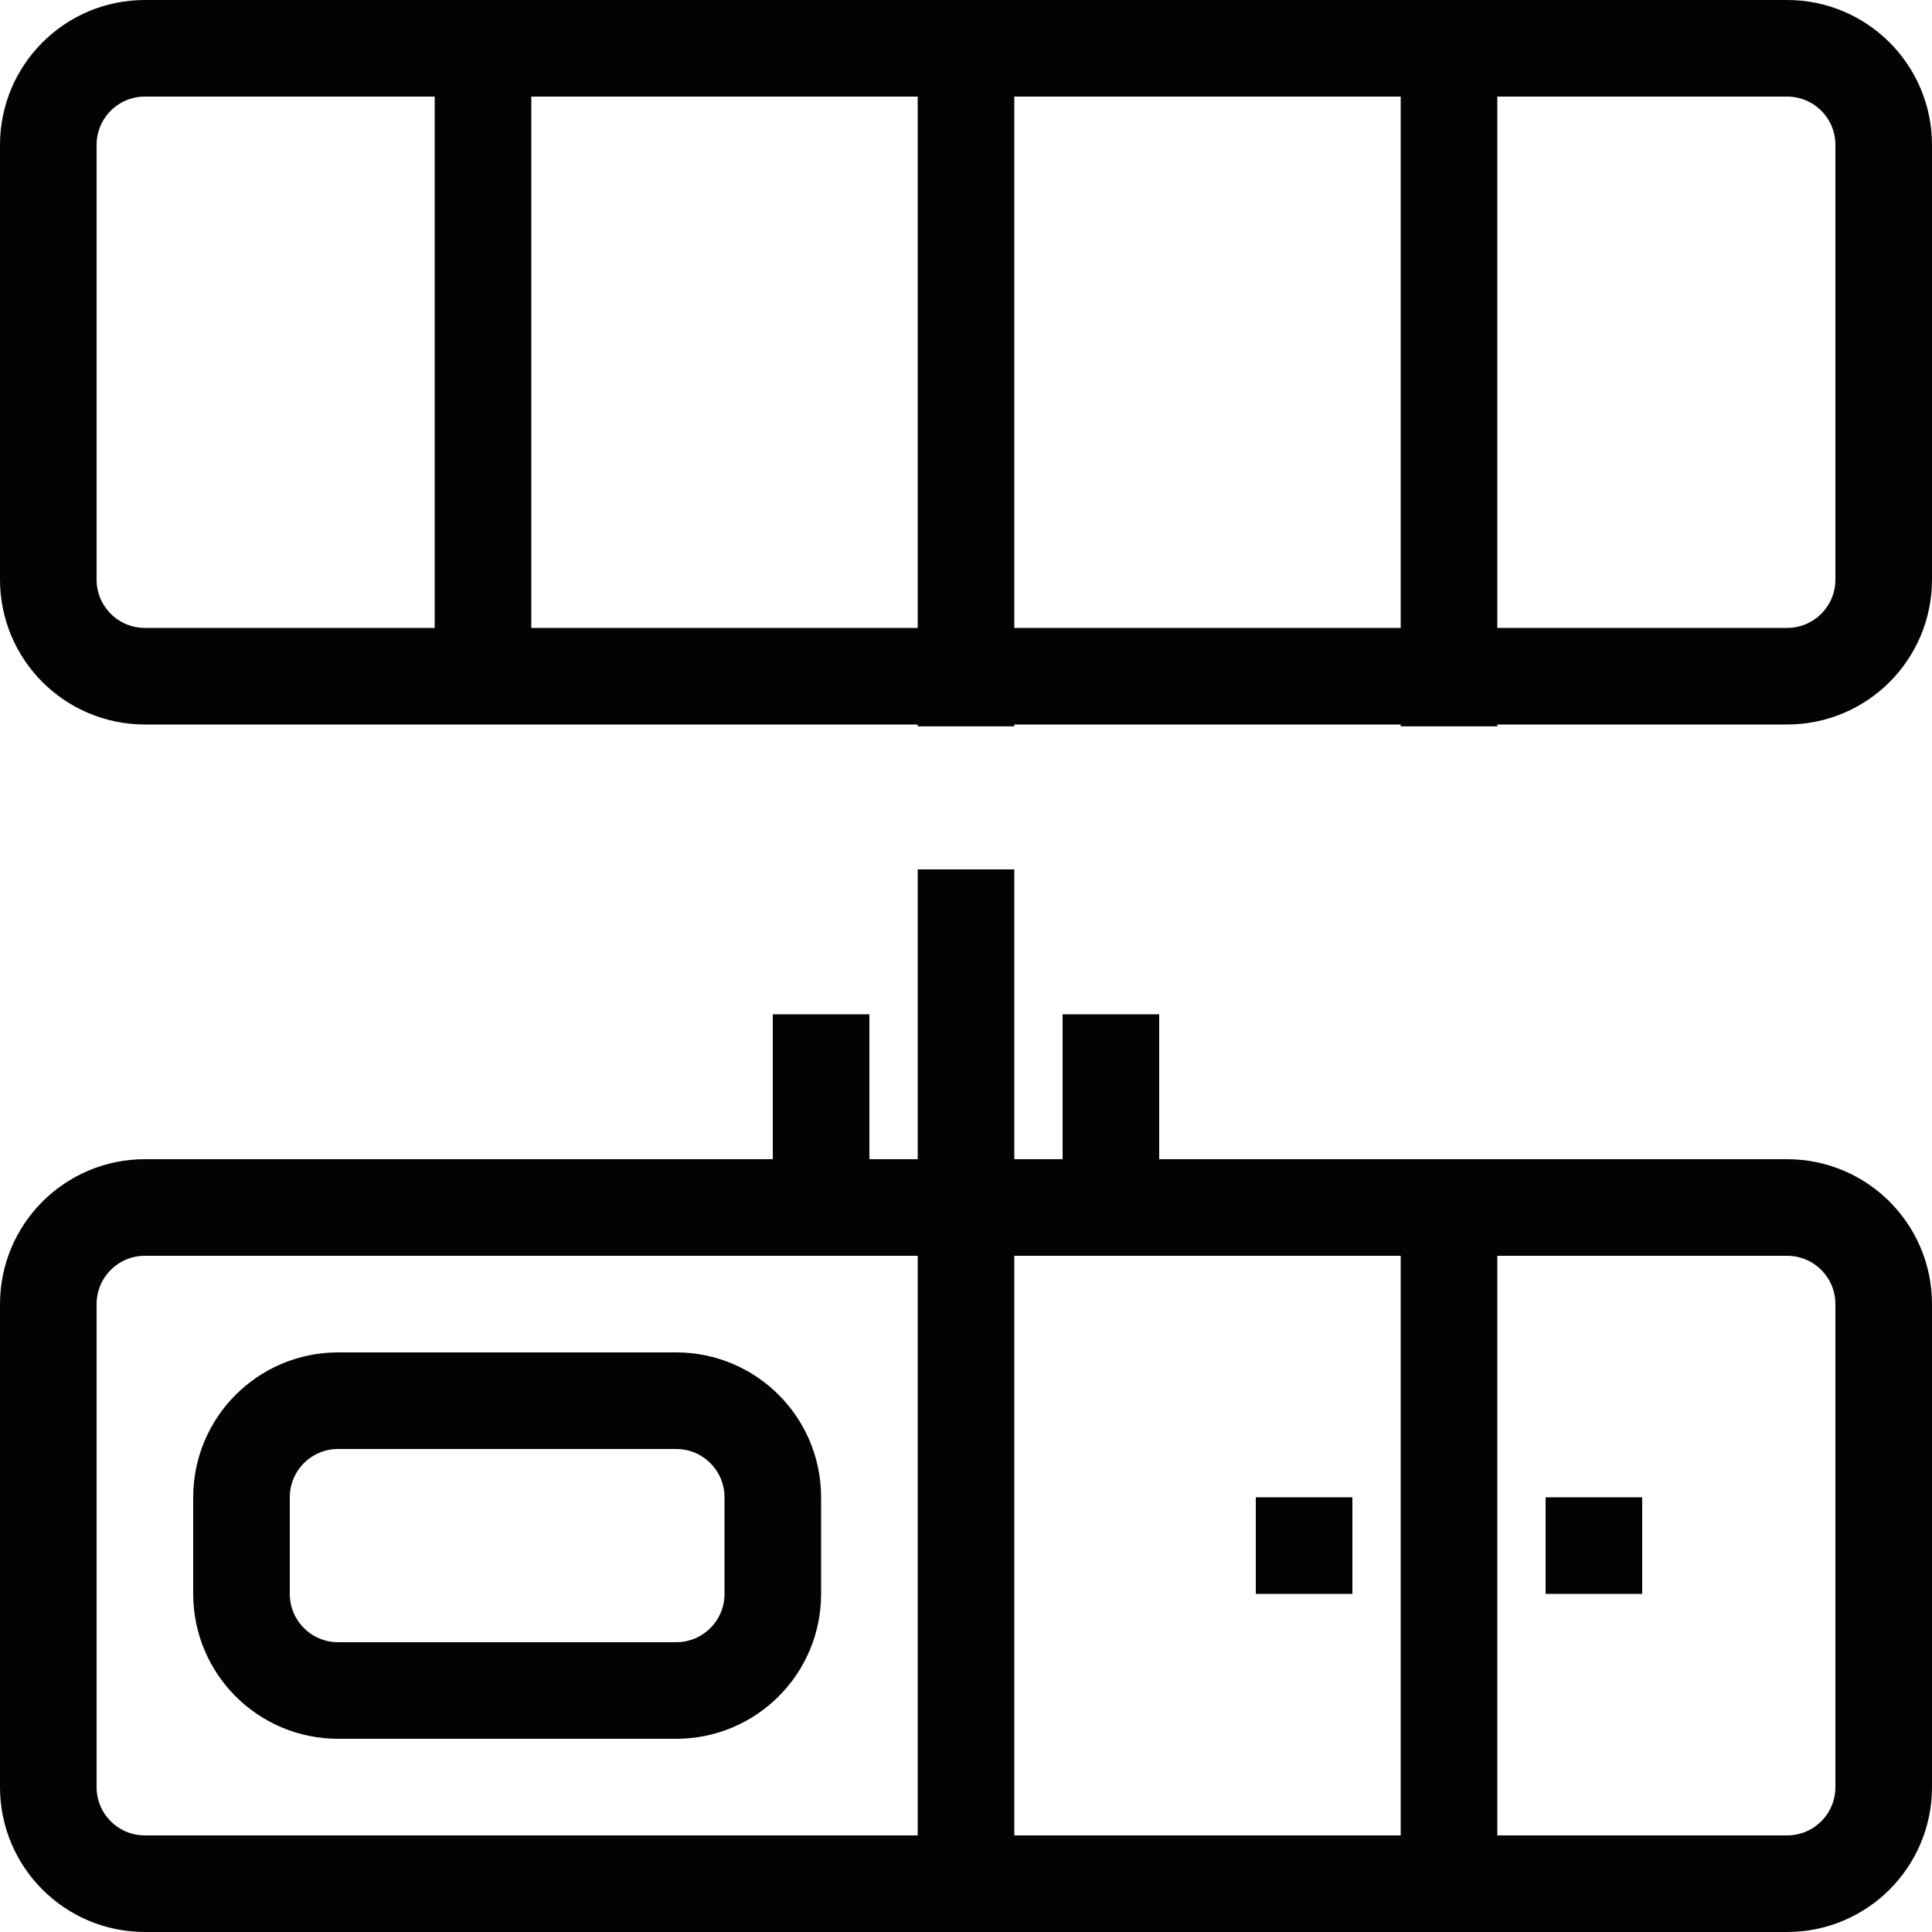
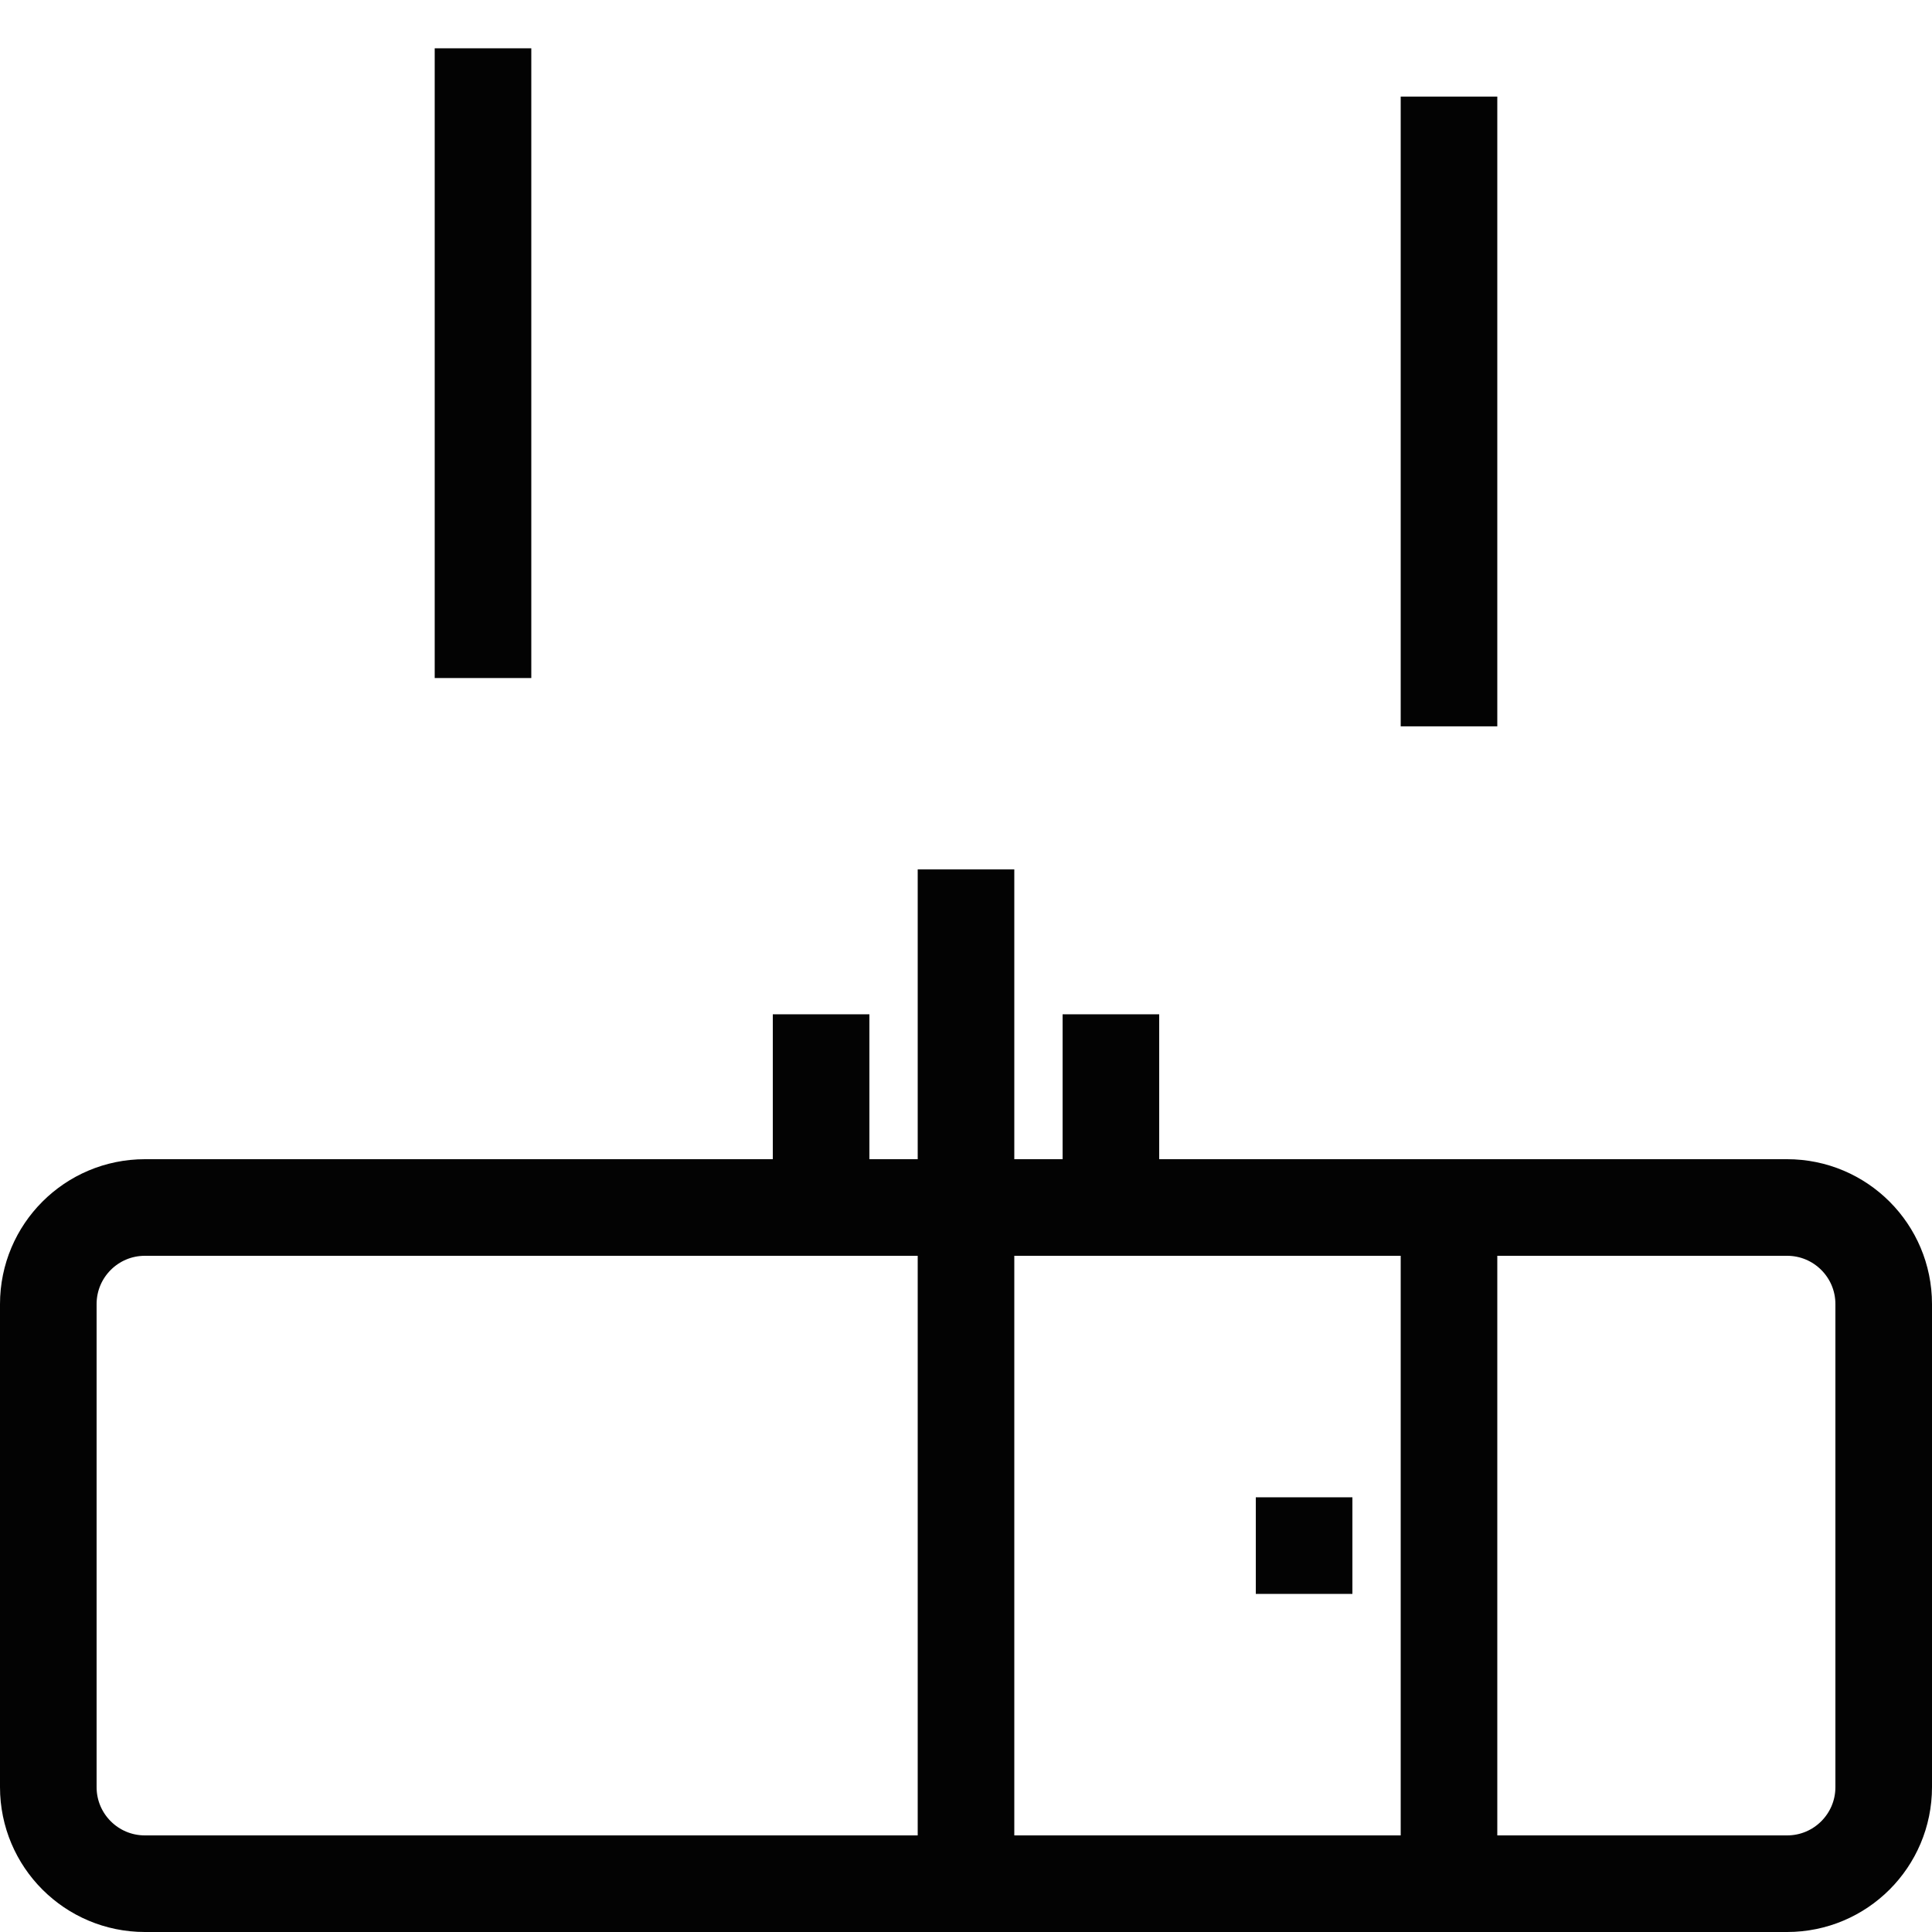
<svg xmlns="http://www.w3.org/2000/svg" width="40" height="40" viewBox="0 0 40 40" fill="none">
  <g clip-path="url(#clip0_706_411)">
    <path d="M10 1V14.038" stroke="#030303" stroke-width="2" />
    <path d="M20 18V25" stroke="#030303" stroke-width="2" />
-     <path d="M37 1H3C1.895 1 1 1.895 1 3V12C1 13.105 1.895 14 3 14H37C38.105 14 39 13.105 39 12V3C39 1.895 38.105 1 37 1Z" stroke="#030303" stroke-width="2" />
    <path d="M37 25H3C1.895 25 1 25.895 1 27V37C1 38.105 1.895 39 3 39H37C38.105 39 39 38.105 39 37V27C39 25.895 38.105 25 37 25Z" stroke="#030303" stroke-width="2" />
-     <path d="M14 29H7C5.895 29 5 29.895 5 31V33C5 34.105 5.895 35 7 35H14C15.105 35 16 34.105 16 33V31C16 29.895 15.105 29 14 29Z" stroke="#030303" stroke-width="2" />
-     <path d="M20 2V15.038" stroke="#030303" stroke-width="2" />
    <path d="M20 26V39.038" stroke="#030303" stroke-width="2" />
    <path d="M30 26V39.038" stroke="#030303" stroke-width="2" />
    <path d="M30 2V15.038" stroke="#030303" stroke-width="2" />
    <path d="M17 21V25" stroke="#030303" stroke-width="2" />
    <path d="M23 21V25" stroke="#030303" stroke-width="2" />
    <path d="M27 31V33" stroke="#030303" stroke-width="2" />
-     <path d="M33 31V33" stroke="#030303" stroke-width="2" />
  </g>
  <defs>
    <clipPath id="clip0_706_411">
      <rect width="40" height="40" fill="white" />
    </clipPath>
  </defs>
</svg>